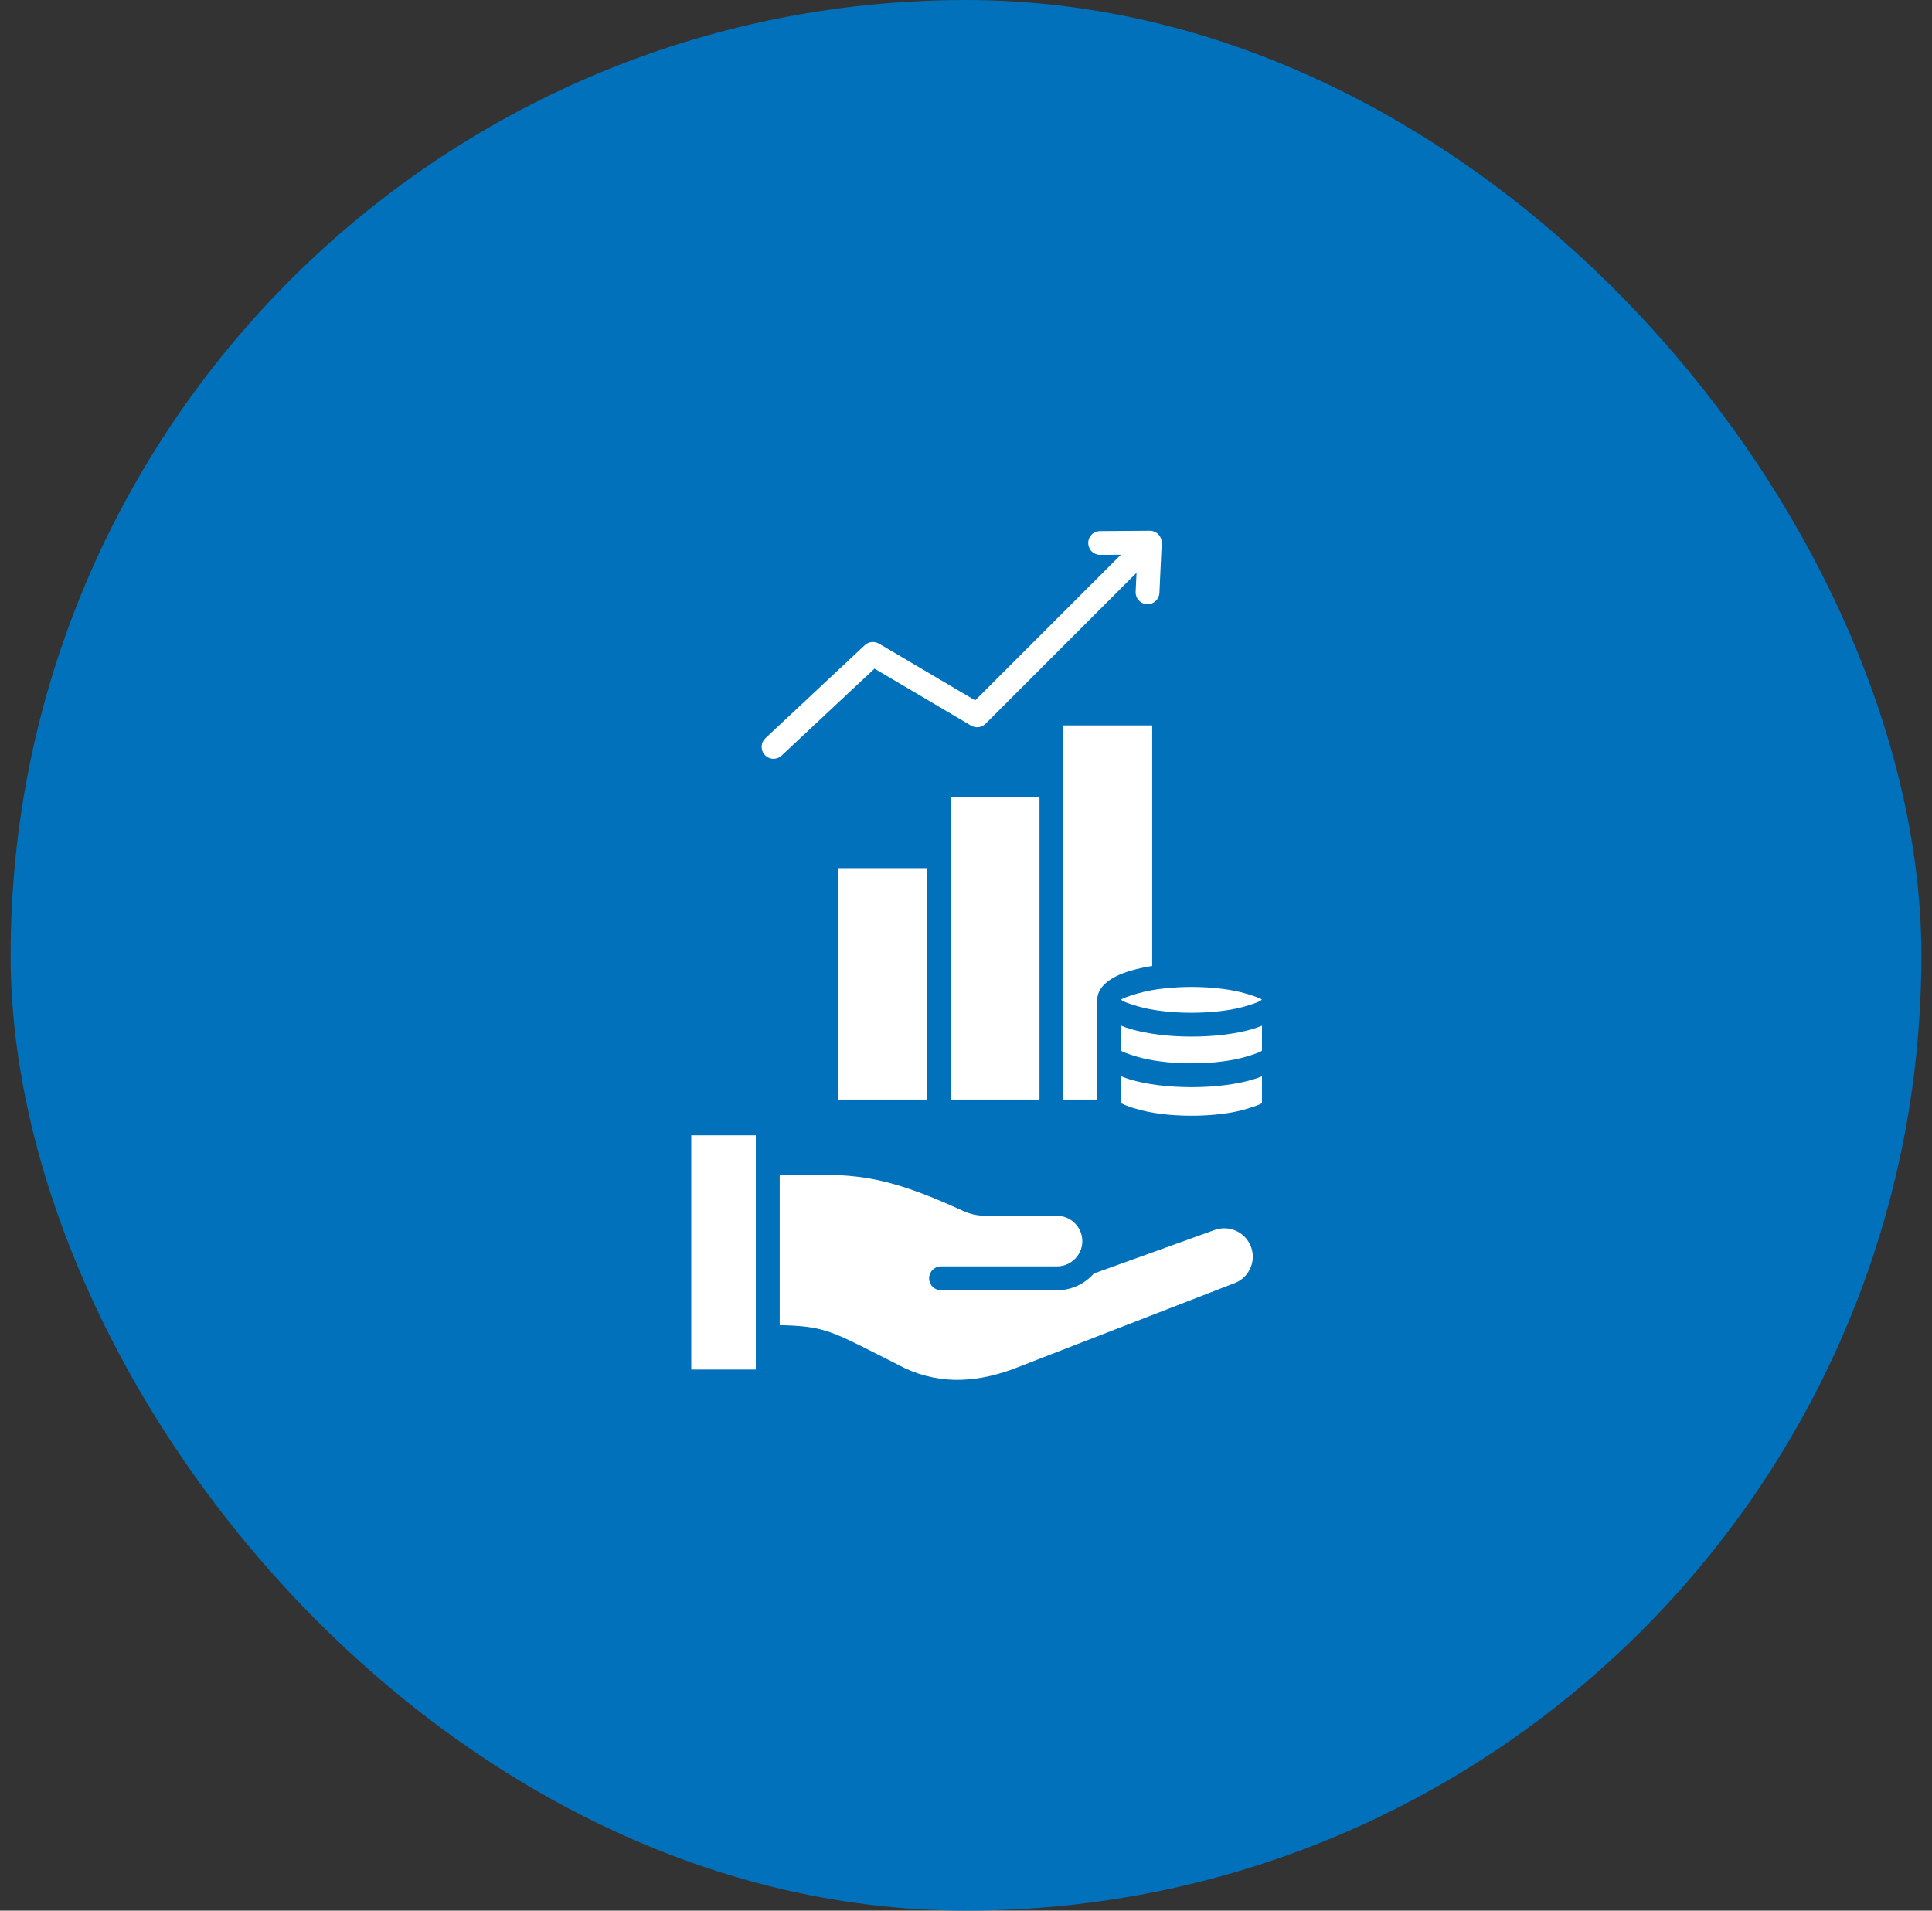
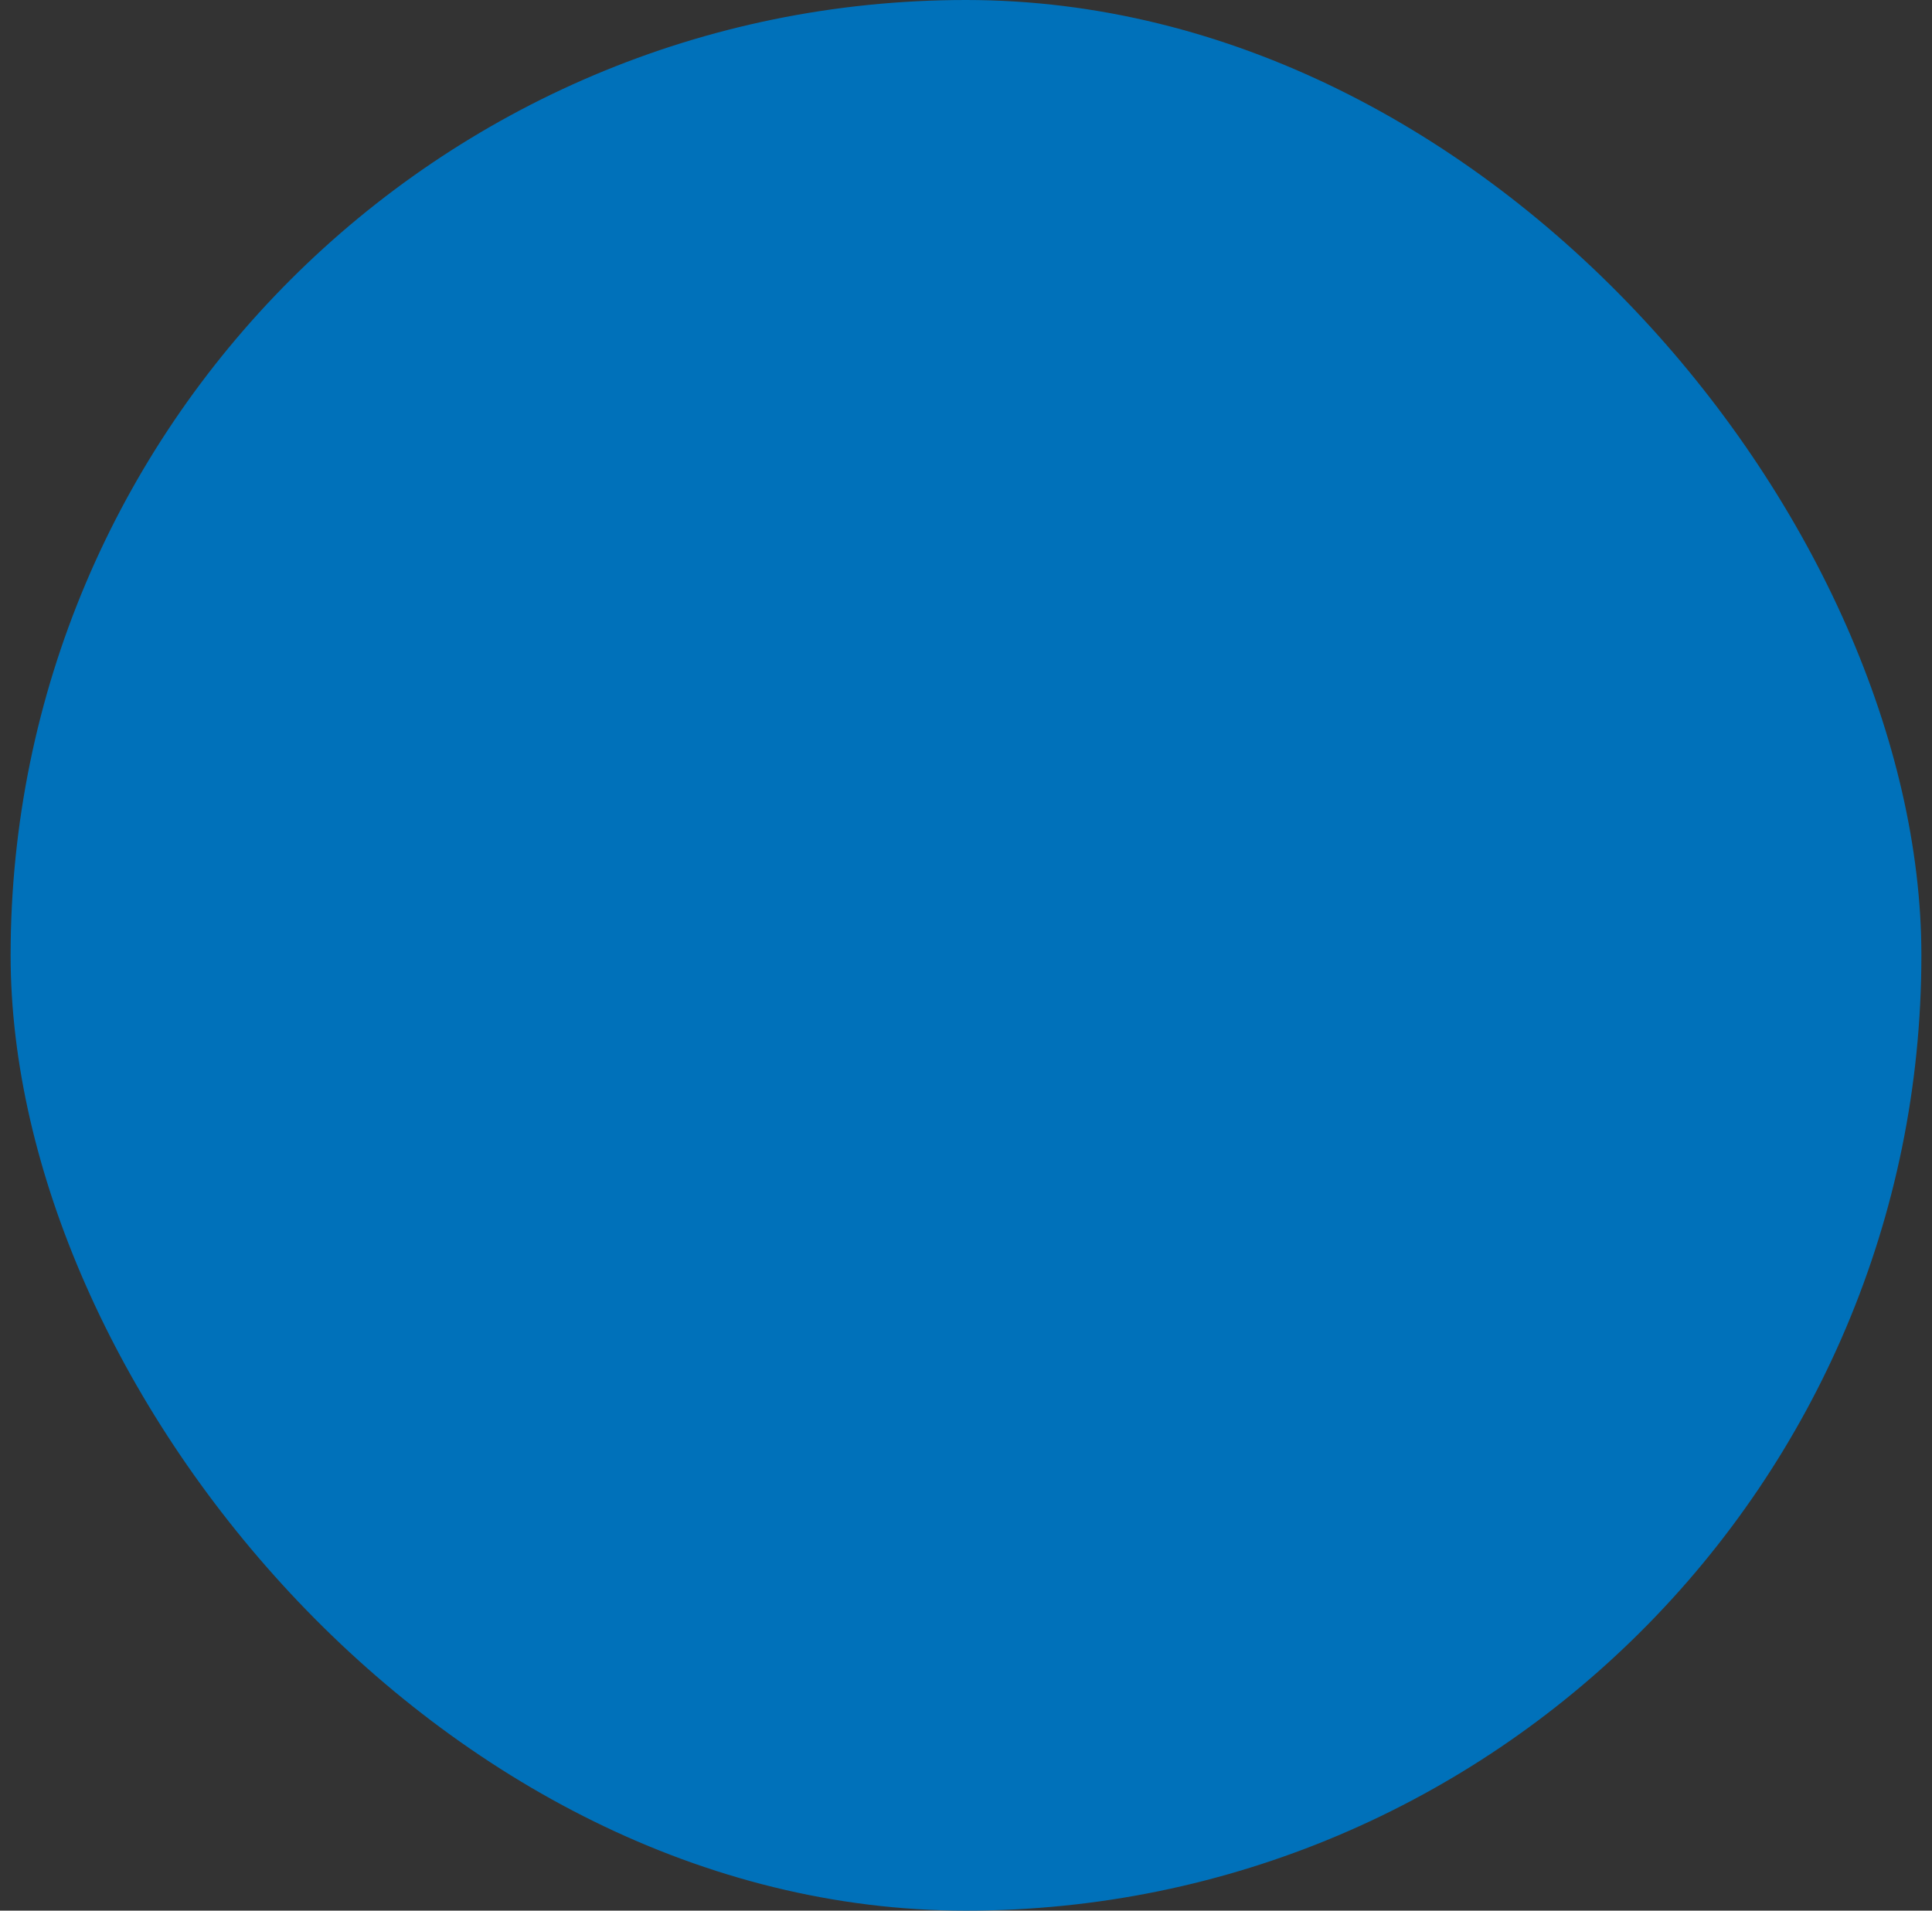
<svg xmlns="http://www.w3.org/2000/svg" width="91" height="90" viewBox="0 0 91 90" fill="none">
  <rect x="0" y="0" width="91" height="90" fill="#333333" stroke="none" />
  <rect x="0.5" width="90" height="90" rx="45" fill="#0071BA" />
  <g clip-path="url(#clip0_2500_2629)">
-     <path d="M44.78 37.534H48.962V51.795H44.78V37.534ZM32.56 64.513H35.6V53.478H32.56V64.513ZM39.475 51.795H43.655V40.894H39.475V51.795ZM54.27 45.502V34.171H50.087V51.795H51.683V47.098C51.683 46.497 52.271 46.019 53.22 45.735C53.564 45.634 53.915 45.556 54.27 45.502ZM58.238 57.986C57.918 57.835 57.55 57.817 57.216 57.936L51.524 59.987C51.307 60.235 51.04 60.433 50.74 60.57C50.441 60.706 50.116 60.777 49.787 60.777H44.325C44.175 60.777 44.032 60.718 43.927 60.612C43.822 60.507 43.762 60.364 43.762 60.215C43.762 60.066 43.822 59.922 43.927 59.817C44.032 59.712 44.175 59.652 44.325 59.652H49.787C49.968 59.653 50.147 59.611 50.31 59.532C50.474 59.45 50.618 59.332 50.731 59.188C50.734 59.184 50.737 59.18 50.74 59.177V59.174C50.818 59.072 50.879 58.959 50.92 58.837C50.979 58.658 50.994 58.467 50.965 58.281C50.936 58.094 50.863 57.917 50.752 57.764C50.642 57.611 50.497 57.487 50.329 57.401C50.161 57.315 49.975 57.269 49.786 57.269H46.433C46.245 57.269 46.059 57.25 45.875 57.212C45.692 57.17 45.513 57.109 45.342 57.029C41.474 55.256 40.12 55.288 37.005 55.358L36.725 55.365V62.421C38.701 62.462 39.124 62.678 41.306 63.783C41.672 63.969 42.084 64.177 42.285 64.277L42.296 64.284C43.109 64.728 44.016 64.973 44.942 64.998C45.832 65.019 46.731 64.841 47.635 64.52L47.649 64.516L58.111 60.456C58.12 60.454 58.131 60.449 58.14 60.447C58.386 60.355 58.6 60.192 58.754 59.979C58.908 59.766 58.996 59.512 59.006 59.249C59.017 58.986 58.95 58.726 58.813 58.502C58.676 58.277 58.476 58.098 58.238 57.986L58.238 57.986ZM58.94 48.489C58.197 48.701 57.207 48.829 56.123 48.829C55.031 48.829 54.026 48.697 53.277 48.478C53.118 48.434 52.961 48.379 52.809 48.314V49.482C52.809 49.528 53.089 49.635 53.542 49.771C54.195 49.967 55.108 50.088 56.124 50.088C57.141 50.088 58.054 49.967 58.708 49.771C59.161 49.635 59.441 49.528 59.441 49.482V48.316C59.277 48.383 59.109 48.441 58.939 48.489H58.94ZM52.811 47.089C52.854 47.16 53.141 47.271 53.589 47.401C54.234 47.59 55.128 47.706 56.123 47.706C57.105 47.706 57.986 47.592 58.632 47.408C59.081 47.28 59.374 47.166 59.434 47.084C59.391 47.034 59.12 46.934 58.707 46.809C58.054 46.613 57.141 46.49 56.123 46.49C55.72 46.49 55.317 46.511 54.916 46.552C54.9 46.554 54.883 46.556 54.866 46.556C54.418 46.6 53.974 46.685 53.541 46.809C53.118 46.937 52.844 47.039 52.81 47.089H52.811ZM41.19 31.496L45.739 34.18C45.846 34.242 45.971 34.268 46.094 34.252C46.217 34.237 46.331 34.181 46.419 34.093H46.422L53.532 26.981L53.491 27.875C53.487 27.949 53.499 28.023 53.524 28.092C53.549 28.161 53.588 28.224 53.638 28.279C53.688 28.333 53.748 28.377 53.814 28.408C53.881 28.439 53.953 28.456 54.027 28.46C54.1 28.463 54.174 28.451 54.243 28.426C54.312 28.401 54.376 28.362 54.43 28.312C54.484 28.263 54.528 28.203 54.559 28.136C54.59 28.069 54.608 27.997 54.611 27.923L54.718 25.585C54.721 25.512 54.71 25.438 54.685 25.369C54.66 25.3 54.622 25.236 54.572 25.182C54.522 25.127 54.462 25.083 54.396 25.052C54.329 25.021 54.257 25.003 54.183 25H54.131L51.815 25.016C51.667 25.016 51.524 25.075 51.42 25.18C51.315 25.286 51.256 25.428 51.256 25.577C51.257 25.725 51.316 25.868 51.421 25.973C51.526 26.077 51.669 26.136 51.818 26.136L52.794 26.129L45.932 32.991L41.399 30.316V30.319C41.295 30.257 41.173 30.231 41.053 30.244C40.933 30.257 40.82 30.309 40.732 30.391L36.055 34.77C36.001 34.82 35.957 34.88 35.926 34.947C35.895 35.014 35.878 35.087 35.875 35.161C35.873 35.234 35.884 35.308 35.91 35.377C35.936 35.447 35.975 35.51 36.026 35.564C36.076 35.618 36.137 35.661 36.204 35.691C36.272 35.722 36.344 35.739 36.418 35.741C36.492 35.743 36.566 35.73 36.635 35.704C36.704 35.678 36.767 35.638 36.82 35.587L41.19 31.496ZM56.123 51.212C55.001 51.212 53.971 51.074 53.22 50.846C53.08 50.804 52.943 50.756 52.808 50.7V51.945C52.822 51.959 52.838 51.973 52.851 51.989C53.073 52.092 53.304 52.175 53.541 52.237C54.194 52.435 55.108 52.556 56.123 52.556C57.141 52.556 58.054 52.435 58.707 52.237C59.16 52.1 59.44 51.993 59.44 51.95V50.7C59.305 50.756 59.167 50.804 59.026 50.846C58.275 51.074 57.248 51.212 56.123 51.212Z" fill="white" />
-   </g>
+     </g>
  <defs>
    <clipPath id="clip0_2500_2629">
-       <rect width="40" height="40" fill="white" transform="translate(26 25)" />
-     </clipPath>
+       </clipPath>
  </defs>
</svg>